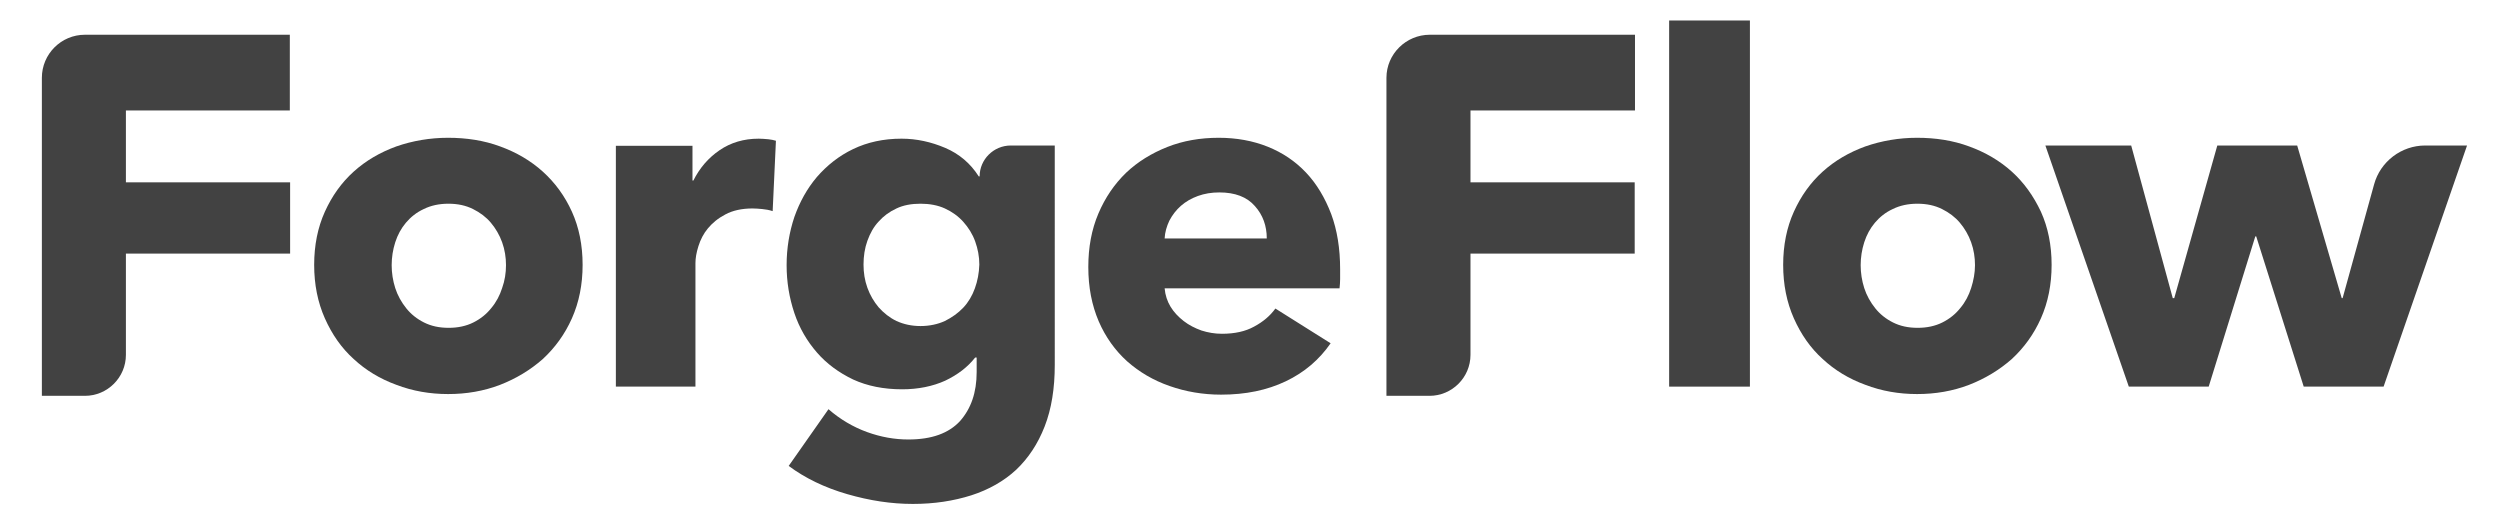
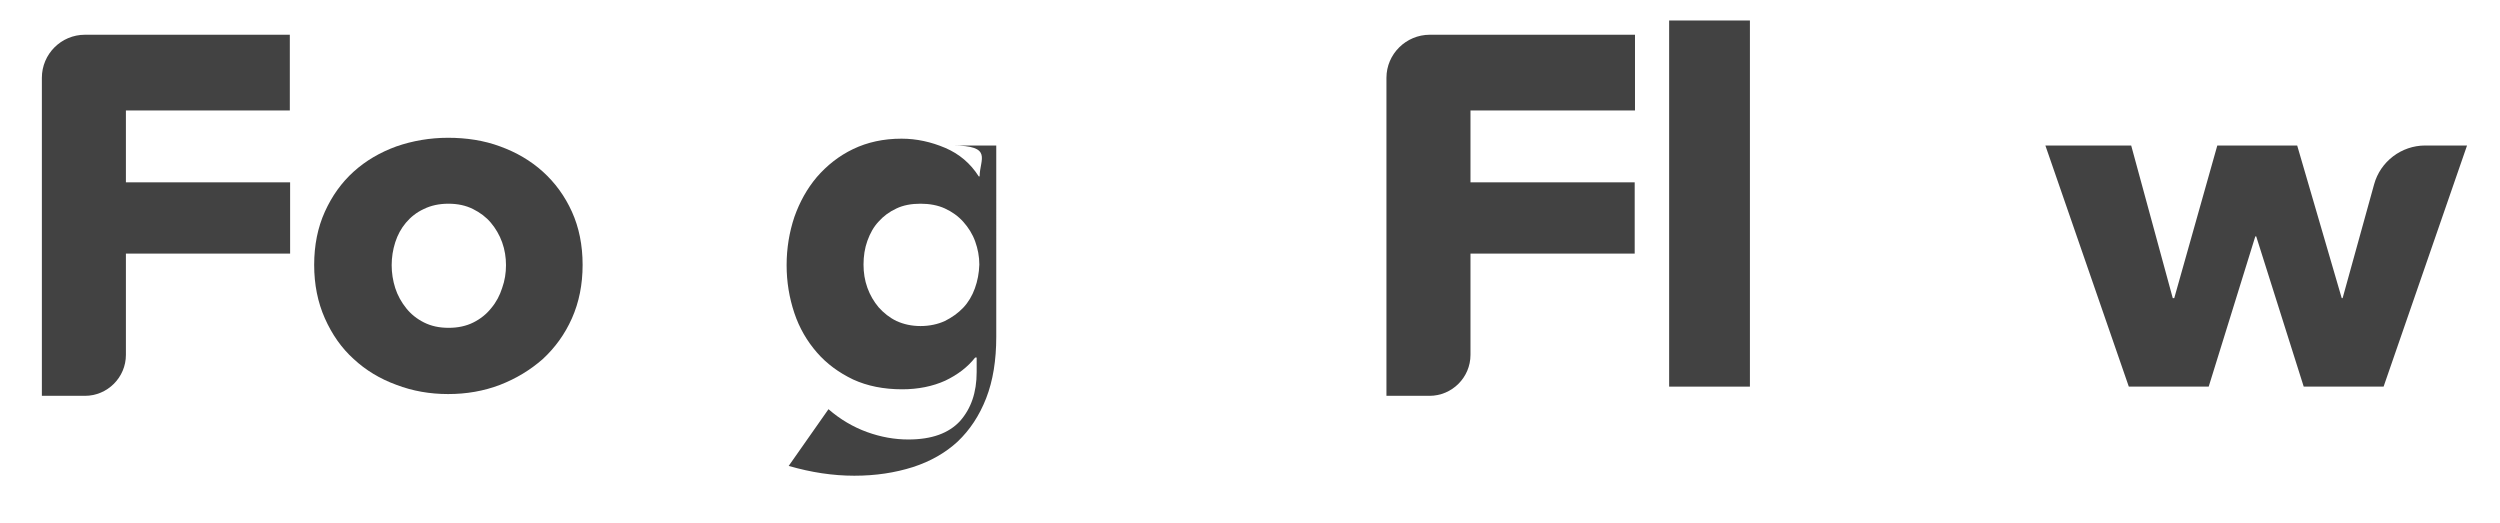
<svg xmlns="http://www.w3.org/2000/svg" version="1.1" id="Capa_1" x="0px" y="0px" viewBox="0 0 841.9 176.2" style="enable-background:new 0 0 841.9 176.2;" xml:space="preserve">
  <style type="text/css">
	.st0{fill:#424242;}
</style>
  <g>
    <path class="st0" d="M182.8,57.8c-4.1-3.7-8.9-6.5-14.4-8.5c-5.4-2-11.3-2.9-17.5-2.9c-6.1,0-11.9,1-17.4,2.9   c-5.5,2-10.3,4.8-14.4,8.5c-4.1,3.7-7.3,8.2-9.7,13.5c-2.4,5.3-3.6,11.3-3.6,17.9c0,6.6,1.2,12.6,3.6,18c2.4,5.4,5.6,10,9.7,13.7   c4.1,3.8,8.9,6.7,14.4,8.7c5.5,2.1,11.3,3.1,17.4,3.1c6.2,0,12-1,17.5-3.1c5.4-2.1,10.2-5,14.4-8.7c4.1-3.8,7.4-8.3,9.8-13.7   c2.4-5.4,3.6-11.4,3.6-18c0-6.6-1.2-12.6-3.6-17.9C190.2,66,186.9,61.5,182.8,57.8z M169.1,97c-0.8,2.5-2,4.8-3.7,6.8   c-1.6,2-3.6,3.6-6,4.8c-2.4,1.2-5.2,1.8-8.3,1.8c-3.2,0-5.9-0.6-8.3-1.8c-2.4-1.2-4.4-2.8-6-4.8c-1.6-2-2.9-4.3-3.7-6.8   c-0.8-2.5-1.2-5.1-1.2-7.7c0-2.6,0.4-5.2,1.2-7.7c0.8-2.5,2-4.7,3.6-6.6c1.6-1.9,3.6-3.5,6-4.6c2.4-1.2,5.2-1.8,8.3-1.8   c3.2,0,5.9,0.6,8.3,1.8c2.4,1.2,4.4,2.7,6,4.6c1.6,1.9,2.9,4.1,3.8,6.6c0.9,2.5,1.3,5.1,1.3,7.7C170.4,91.9,170,94.5,169.1,97z" fill="#000000" />
-     <path class="st0" d="M255.5,46.7c-5,0-9.4,1.3-13.2,3.9c-3.8,2.6-6.7,6-8.8,10.2h-0.3V49.1h-25.8v81.1h26.8V88.6   c0-1.6,0.3-3.5,1-5.7c0.7-2.2,1.7-4.2,3.2-6c1.5-1.8,3.4-3.4,5.9-4.7c2.4-1.3,5.5-2,9.1-2c1.1,0,2.2,0.1,3.3,0.2   c1.1,0.1,2.3,0.3,3.5,0.7l1.1-23.7c-0.7-0.2-1.5-0.4-2.5-0.5C257.6,46.8,256.6,46.7,255.5,46.7z" fill="#000000" />
-     <path class="st0" d="M329.9,59.4h-0.3c-2.8-4.4-6.6-7.6-11.3-9.6s-9.6-3.1-14.7-3.1c-6.1,0-11.5,1.2-16.3,3.5   c-4.8,2.3-8.8,5.5-12.2,9.4c-3.3,3.9-5.8,8.4-7.6,13.5c-1.7,5.1-2.6,10.5-2.6,16.2c0,5.7,0.9,11,2.6,16.1c1.7,5.1,4.3,9.5,7.6,13.3   c3.3,3.8,7.4,6.8,12.2,9.1c4.8,2.2,10.3,3.3,16.5,3.3c5.4,0,10.3-1,14.5-2.9c4.2-2,7.6-4.6,10.1-7.8h0.5v4.9   c0,6.9-1.9,12.3-5.6,16.5c-3.8,4.1-9.5,6.2-17.4,6.2c-4.6,0-9.2-0.8-13.9-2.5c-4.7-1.7-9.1-4.3-13-7.7l-13.4,19.1   c5.5,4.1,12.1,7.3,19.7,9.5c7.6,2.2,14.9,3.3,22.1,3.3c7.2,0,13.7-1,19.7-2.9c5.9-1.9,11-4.8,15.1-8.6c4.1-3.9,7.3-8.7,9.6-14.6   c2.3-5.9,3.4-12.8,3.4-20.7V49h-14.8C334.6,49,329.9,53.7,329.9,59.4z M328.3,97.1c-0.9,2.5-2.2,4.7-3.9,6.5   c-1.7,1.8-3.8,3.3-6.2,4.5c-2.4,1.1-5.2,1.7-8.2,1.7c-3,0-5.7-0.6-8.1-1.7c-2.3-1.1-4.3-2.7-6-4.6c-1.6-1.9-2.9-4.1-3.8-6.6   c-0.9-2.5-1.3-5.1-1.3-7.8c0-2.8,0.4-5.5,1.3-8c0.9-2.5,2.1-4.7,3.8-6.5c1.6-1.8,3.6-3.3,6-4.4c2.3-1.1,5-1.6,8.1-1.6   c3,0,5.8,0.5,8.2,1.6c2.4,1.1,4.5,2.6,6.2,4.5c1.7,1.9,3.1,4.1,4,6.6c0.9,2.5,1.4,5.1,1.4,7.8C329.7,92,329.2,94.6,328.3,97.1z" fill="#000000" />
-     <path class="st0" d="M439.8,58.1c-3.6-3.8-7.9-6.7-12.9-8.7c-5-2-10.5-3-16.5-3c-6.2,0-12,1-17.3,3.1c-5.3,2.1-10,5-13.9,8.7   c-3.9,3.8-7,8.3-9.3,13.7c-2.3,5.4-3.4,11.4-3.4,18c0,6.9,1.2,12.9,3.5,18.3c2.3,5.3,5.5,9.8,9.6,13.5c4.1,3.6,8.8,6.4,14.3,8.3   c5.4,1.9,11.2,2.9,17.3,2.9c8.3,0,15.5-1.5,21.8-4.5c6.3-3,11.3-7.3,15.1-12.8l-18.6-11.7c-1.8,2.5-4.2,4.5-7.2,6.1   c-2.9,1.6-6.5,2.4-10.8,2.4c-2.4,0-4.7-0.4-6.9-1.1c-2.2-0.8-4.2-1.8-6-3.2c-1.8-1.4-3.3-3-4.4-4.8c-1.1-1.8-1.8-3.9-2-6.2h58.9   c0.1-1,0.2-2,0.2-3.1c0-1.1,0-2.2,0-3.3c0-7-1-13.2-3-18.6C446.2,66.6,443.4,61.9,439.8,58.1z M392.2,80.3c0.1-2.1,0.7-4.1,1.6-6   c1-1.9,2.3-3.6,3.9-5c1.6-1.4,3.5-2.5,5.7-3.3c2.2-0.8,4.6-1.2,7.2-1.2c5.3,0,9.3,1.5,12,4.6c2.7,3,4,6.7,4,10.9H392.2z" fill="#000000" />
+     <path class="st0" d="M329.9,59.4h-0.3c-2.8-4.4-6.6-7.6-11.3-9.6s-9.6-3.1-14.7-3.1c-6.1,0-11.5,1.2-16.3,3.5   c-4.8,2.3-8.8,5.5-12.2,9.4c-3.3,3.9-5.8,8.4-7.6,13.5c-1.7,5.1-2.6,10.5-2.6,16.2c0,5.7,0.9,11,2.6,16.1c1.7,5.1,4.3,9.5,7.6,13.3   c3.3,3.8,7.4,6.8,12.2,9.1c4.8,2.2,10.3,3.3,16.5,3.3c5.4,0,10.3-1,14.5-2.9c4.2-2,7.6-4.6,10.1-7.8h0.5v4.9   c0,6.9-1.9,12.3-5.6,16.5c-3.8,4.1-9.5,6.2-17.4,6.2c-4.6,0-9.2-0.8-13.9-2.5c-4.7-1.7-9.1-4.3-13-7.7l-13.4,19.1   c7.6,2.2,14.9,3.3,22.1,3.3c7.2,0,13.7-1,19.7-2.9c5.9-1.9,11-4.8,15.1-8.6c4.1-3.9,7.3-8.7,9.6-14.6   c2.3-5.9,3.4-12.8,3.4-20.7V49h-14.8C334.6,49,329.9,53.7,329.9,59.4z M328.3,97.1c-0.9,2.5-2.2,4.7-3.9,6.5   c-1.7,1.8-3.8,3.3-6.2,4.5c-2.4,1.1-5.2,1.7-8.2,1.7c-3,0-5.7-0.6-8.1-1.7c-2.3-1.1-4.3-2.7-6-4.6c-1.6-1.9-2.9-4.1-3.8-6.6   c-0.9-2.5-1.3-5.1-1.3-7.8c0-2.8,0.4-5.5,1.3-8c0.9-2.5,2.1-4.7,3.8-6.5c1.6-1.8,3.6-3.3,6-4.4c2.3-1.1,5-1.6,8.1-1.6   c3,0,5.8,0.5,8.2,1.6c2.4,1.1,4.5,2.6,6.2,4.5c1.7,1.9,3.1,4.1,4,6.6c0.9,2.5,1.4,5.1,1.4,7.8C329.7,92,329.2,94.6,328.3,97.1z" fill="#000000" />
    <rect x="562.1" y="6.9" class="st0" width="27.2" height="123.3" fill="#000000" />
-     <path class="st0" d="M677.5,57.8c-4.1-3.7-8.9-6.5-14.4-8.5c-5.4-2-11.3-2.9-17.5-2.9c-6.1,0-11.9,1-17.4,2.9   c-5.5,2-10.3,4.8-14.4,8.5c-4.1,3.7-7.3,8.2-9.7,13.5c-2.4,5.3-3.6,11.3-3.6,17.9c0,6.6,1.2,12.6,3.6,18c2.4,5.4,5.6,10,9.7,13.7   c4.1,3.8,8.9,6.7,14.4,8.7c5.5,2.1,11.3,3.1,17.4,3.1c6.2,0,12-1,17.5-3.1c5.4-2.1,10.2-5,14.4-8.7c4.1-3.8,7.4-8.3,9.8-13.7   c2.4-5.4,3.6-11.4,3.6-18c0-6.6-1.2-12.6-3.6-17.9C684.8,66,681.6,61.5,677.5,57.8z M663.8,97c-0.8,2.5-2,4.8-3.7,6.8   c-1.6,2-3.6,3.6-6,4.8c-2.4,1.2-5.2,1.8-8.3,1.8c-3.2,0-5.9-0.6-8.3-1.8c-2.4-1.2-4.4-2.8-6-4.8c-1.6-2-2.9-4.3-3.7-6.8   c-0.8-2.5-1.2-5.1-1.2-7.7c0-2.6,0.4-5.2,1.2-7.7c0.8-2.5,2-4.7,3.6-6.6c1.6-1.9,3.6-3.5,6-4.6c2.4-1.2,5.2-1.8,8.3-1.8   c3.2,0,5.9,0.6,8.3,1.8c2.4,1.2,4.4,2.7,6,4.6c1.6,1.9,2.9,4.1,3.8,6.6c0.9,2.5,1.3,5.1,1.3,7.7C665.1,91.9,664.6,94.5,663.8,97z" fill="#000000" />
    <path class="st0" d="M816.7,49c-8,0-15.1,5.4-17.2,13.1l-10.6,38.3h-0.3l-15-51.4h-26.9l-14.5,51.4h-0.5l-14-51.4h-28.9l28.1,81.2   h26.9l15.7-50.6h0.3l16,50.6h26.9L830.8,49H816.7z" fill="#000000" />
    <path class="st0" d="M42.3,37.2h55.3V11.7H28.6c-8,0-14.5,6.5-14.5,14.5v107.1h14.5c7.6,0,13.8-6.2,13.8-13.8V85.4l55.3,0v-24   l-55.3,0V37.2z" fill="#000000" />
    <path class="st0" d="M495.3,37.2h55.3V11.7h-69.1c-8,0-14.6,6.5-14.6,14.5v107.1h14.5c7.6,0,13.8-6.2,13.8-13.8V85.4l55.3,0v-24   l-55.3,0V37.2z" fill="#000000" />
  </g>
</svg>